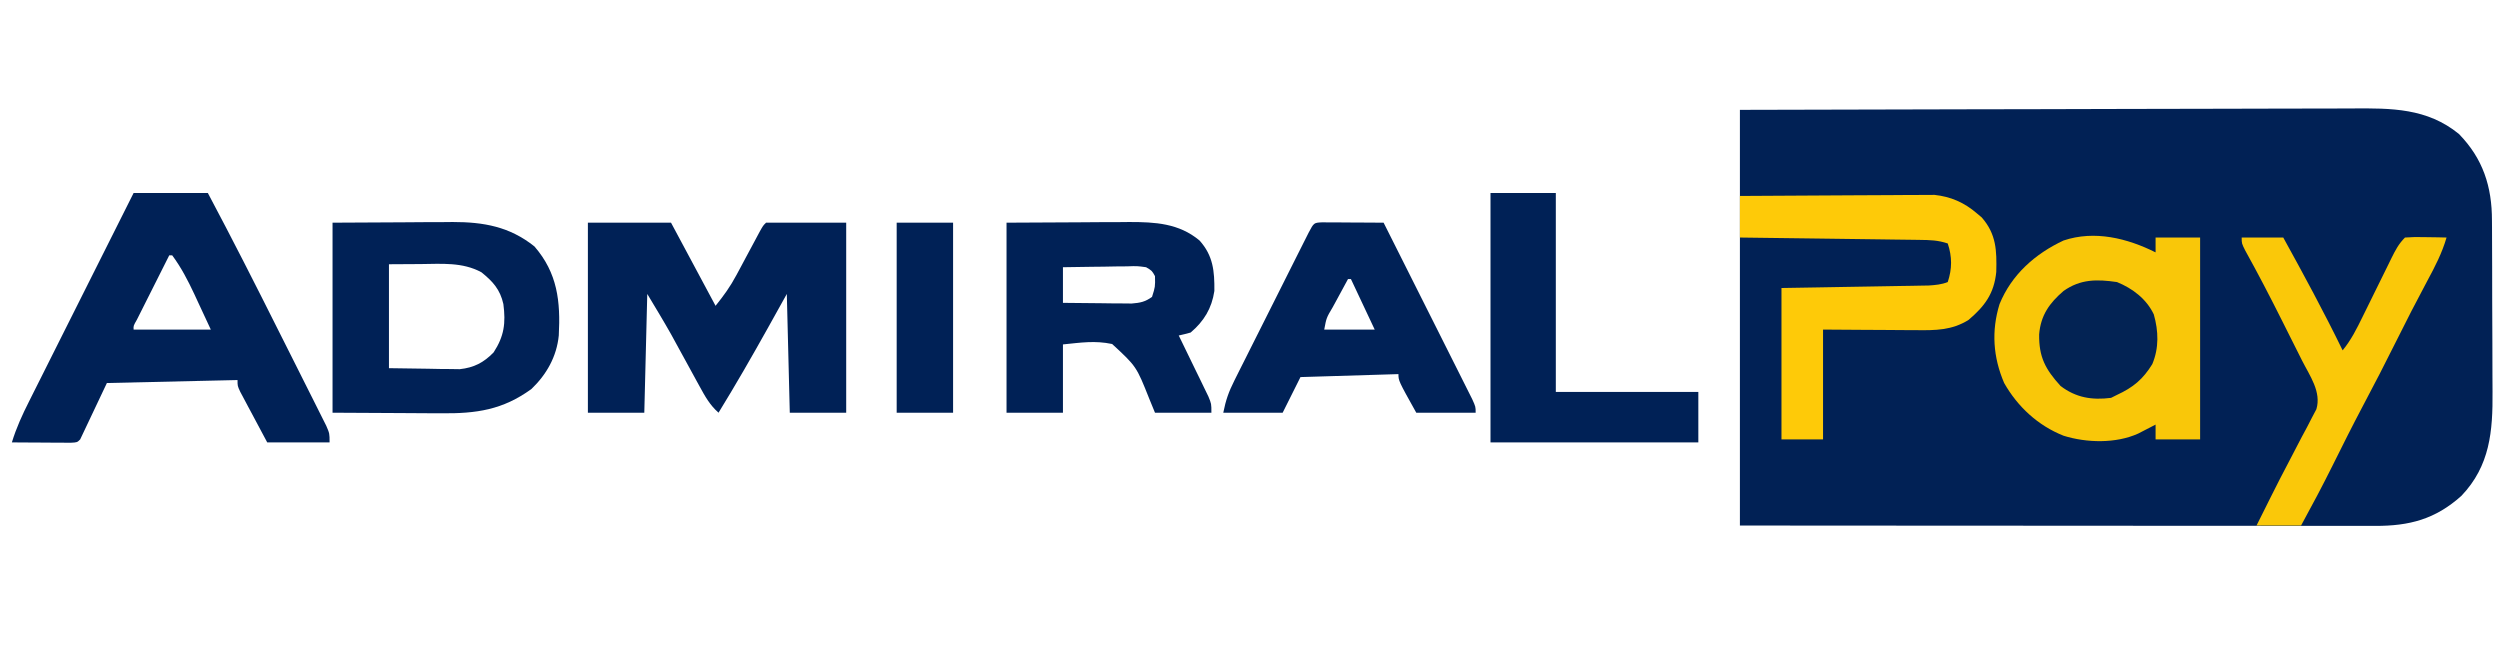
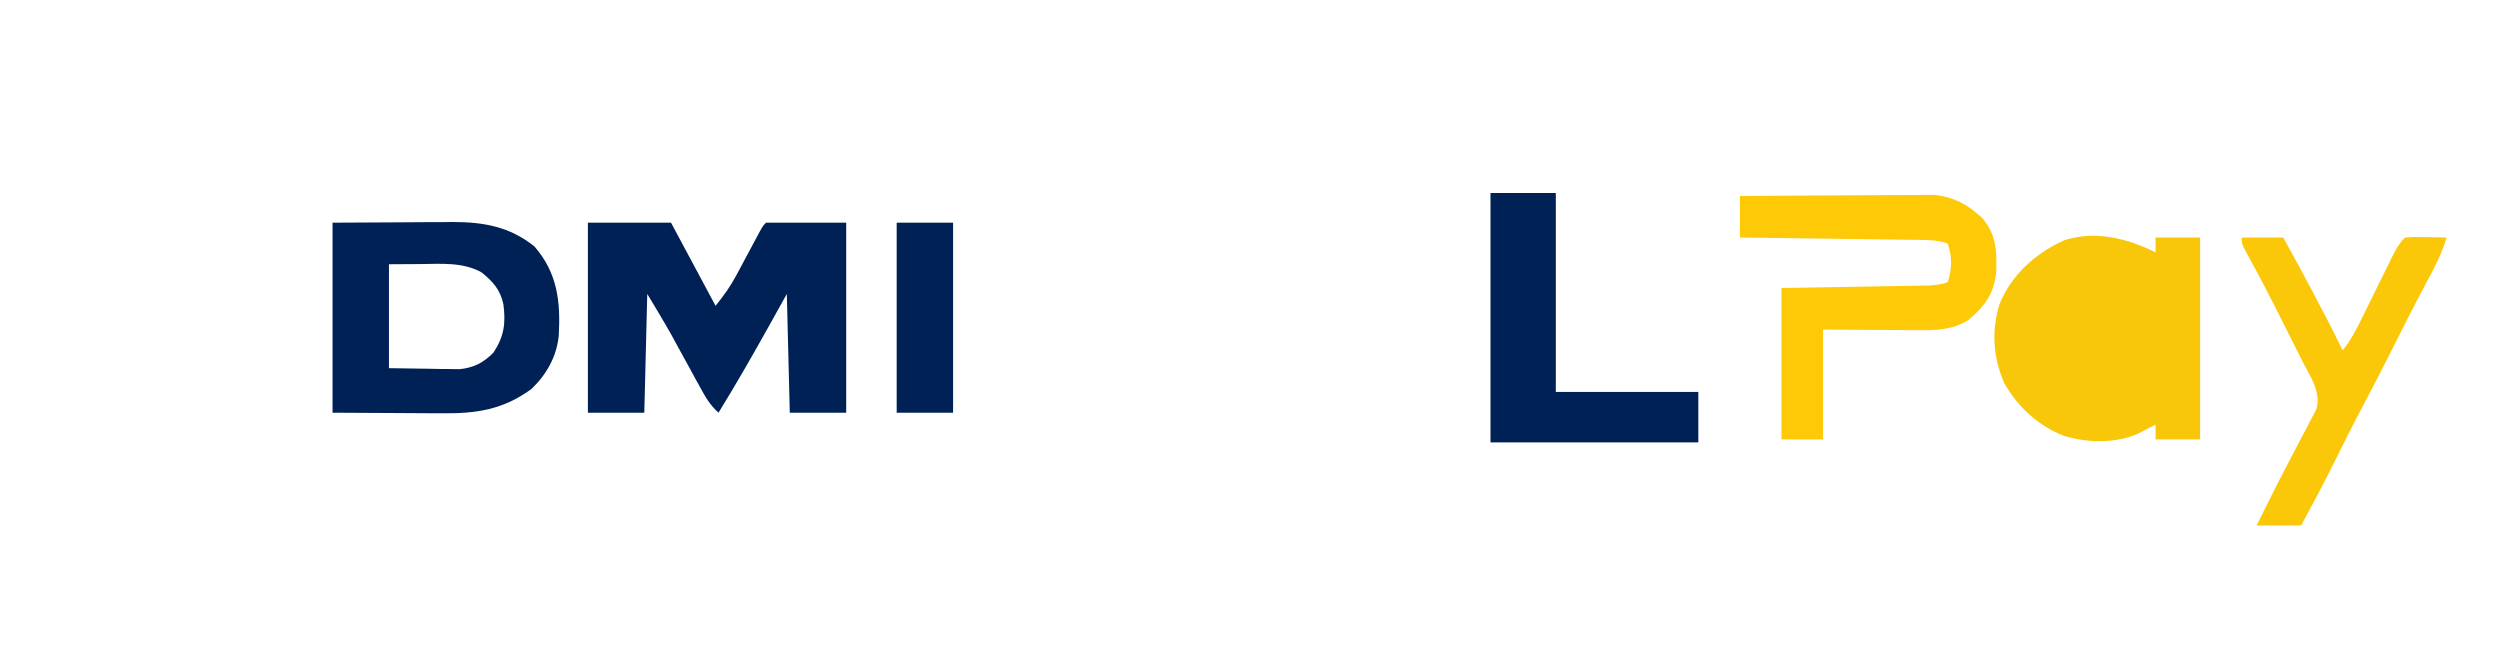
<svg xmlns="http://www.w3.org/2000/svg" version="1.1" width="842" height="220">
-   <path d="M0 0 C55.981 -0.161 55.981 -0.161 79.443 -0.195 C84.804 -0.203 90.165 -0.211 95.526 -0.22 C96.198 -0.221 96.87 -0.222 97.562 -0.223 C108.394 -0.24 119.226 -0.272 130.058 -0.309 C141.183 -0.346 152.308 -0.368 163.433 -0.376 C169.678 -0.382 175.923 -0.394 182.168 -0.423 C188.05 -0.45 193.933 -0.458 199.815 -0.452 C201.97 -0.454 204.125 -0.461 206.279 -0.477 C219.433 -0.566 231.419 -0.615 242.148 8.105 C250.287 16.433 253.305 25.9 253.291 37.261 C253.297 38.044 253.304 38.828 253.311 39.635 C253.33 42.2 253.334 44.766 253.336 47.332 C253.342 49.133 253.349 50.933 253.356 52.734 C253.368 56.501 253.372 60.267 253.371 64.033 C253.37 68.835 253.398 73.635 253.432 78.437 C253.455 82.154 253.458 85.871 253.457 89.589 C253.46 91.358 253.468 93.127 253.484 94.895 C253.59 108.191 252.664 119.87 243 130 C234.212 137.875 225.503 140.16 213.933 140.12 C213.018 140.121 212.103 140.122 211.16 140.123 C208.094 140.124 205.028 140.119 201.962 140.114 C199.764 140.113 197.566 140.113 195.368 140.114 C189.4 140.114 183.431 140.108 177.463 140.101 C171.226 140.095 164.989 140.095 158.753 140.093 C148.284 140.091 137.816 140.084 127.347 140.075 C116.565 140.066 105.783 140.059 95.001 140.055 C94.33 140.055 93.658 140.054 92.966 140.054 C87.124 140.052 81.283 140.05 75.441 140.048 C50.294 140.038 25.147 140.018 0 140 C0 93.8 0 47.6 0 0 Z " fill="#012155" transform="translate(586,37)" />
  <path d="M0 0 C0 -1.65 0 -3.3 0 -5 C4.95 -5 9.9 -5 15 -5 C15 17.44 15 39.88 15 63 C10.05 63 5.1 63 0 63 C0 61.35 0 59.7 0 58 C-0.531 58.277 -1.062 58.554 -1.609 58.84 C-2.669 59.383 -2.669 59.383 -3.75 59.938 C-4.446 60.297 -5.142 60.657 -5.859 61.027 C-13.342 64.427 -23.257 64.177 -31 61.75 C-39.591 58.346 -46.456 52.011 -51 44 C-54.727 35.313 -55.341 26.487 -52.562 17.438 C-48.517 7.5 -40.599 0.493 -31 -4 C-20.541 -7.515 -9.507 -4.753 0 0 Z " fill="#F9C709" transform="translate(726,85)" />
-   <path d="M0 0 C8.25 0 16.5 0 25 0 C33.234 15.47 41.154 31.088 48.999 46.758 C50.791 50.337 52.591 53.912 54.392 57.487 C55.79 60.262 57.181 63.041 58.572 65.82 C59.234 67.141 59.898 68.462 60.565 69.781 C61.486 71.608 62.4 73.439 63.313 75.27 C63.834 76.307 64.354 77.344 64.89 78.413 C66 81 66 81 66 84 C59.07 84 52.14 84 45 84 C43.328 80.878 41.662 77.752 40 74.625 C39.523 73.736 39.046 72.846 38.555 71.93 C38.104 71.079 37.652 70.228 37.188 69.352 C36.769 68.566 36.35 67.781 35.918 66.971 C35 65 35 65 35 63 C20.48 63.33 5.96 63.66 -9 64 C-13.455 73.405 -13.455 73.405 -18 83 C-19 84 -19 84 -21.133 84.114 C-22.049 84.108 -22.966 84.103 -23.91 84.098 C-24.9 84.094 -25.889 84.091 -26.908 84.088 C-27.949 84.08 -28.99 84.071 -30.062 84.062 C-31.107 84.058 -32.152 84.053 -33.229 84.049 C-35.819 84.037 -38.41 84.021 -41 84 C-39.514 79.105 -37.49 74.706 -35.193 70.159 C-34.622 69.016 -34.622 69.016 -34.039 67.851 C-32.788 65.349 -31.531 62.85 -30.273 60.352 C-29.402 58.612 -28.53 56.871 -27.659 55.131 C-25.371 50.562 -23.078 45.996 -20.784 41.43 C-18.441 36.766 -16.104 32.1 -13.766 27.434 C-9.182 18.287 -4.592 9.143 0 0 Z M12 21 C9.997 24.978 7.998 28.957 6 32.938 C5.428 34.074 4.855 35.21 4.266 36.381 C3.724 37.46 3.183 38.54 2.625 39.652 C2.122 40.653 1.62 41.653 1.102 42.683 C-0.072 44.723 -0.072 44.723 0 46 C8.58 46 17.16 46 26 46 C24.598 42.989 23.195 39.977 21.75 36.875 C21.317 35.938 20.883 35 20.437 34.035 C18.267 29.417 16.042 25.105 13 21 C12.67 21 12.34 21 12 21 Z " fill="#002156" transform="translate(45,65)" />
  <path d="M0 0 C9.24 0 18.48 0 28 0 C32.95 9.24 37.9 18.48 43 28 C45.843 24.446 47.892 21.641 49.98 17.734 C50.766 16.276 50.766 16.276 51.568 14.789 C52.37 13.285 52.37 13.285 53.188 11.75 C54.263 9.744 55.34 7.739 56.418 5.734 C56.89 4.85 57.362 3.965 57.848 3.054 C59 1 59 1 60 0 C68.91 0 77.82 0 87 0 C87 21.12 87 42.24 87 64 C80.73 64 74.46 64 68 64 C67.67 50.8 67.34 37.6 67 24 C64.876 27.816 62.751 31.631 60.562 35.562 C55.21 45.148 49.749 54.647 44 64 C41.091 61.441 39.485 58.535 37.637 55.152 C37.322 54.581 37.008 54.01 36.684 53.421 C35.68 51.596 34.683 49.767 33.688 47.938 C32.701 46.134 31.713 44.331 30.723 42.529 C29.816 40.876 28.913 39.221 28.01 37.566 C25.431 32.992 22.702 28.503 20 24 C19.67 37.2 19.34 50.4 19 64 C12.73 64 6.46 64 0 64 C0 42.88 0 21.76 0 0 Z " fill="#002156" transform="translate(198,75)" />
  <path d="M0 0 C11.849 -0.062 11.849 -0.062 23.938 -0.125 C26.414 -0.143 28.89 -0.161 31.441 -0.18 C33.428 -0.186 35.415 -0.191 37.402 -0.195 C38.414 -0.206 39.426 -0.216 40.469 -0.226 C50.913 -0.229 59.665 1.335 68 8 C75.781 16.968 76.808 26.536 76.2 37.981 C75.498 45.079 72.1 51.122 67 56 C57.316 63.068 48.386 64.317 36.621 64.195 C35.687 64.193 34.752 64.191 33.789 64.189 C30.339 64.179 26.888 64.151 23.438 64.125 C15.703 64.084 7.969 64.043 0 64 C0 42.88 0 21.76 0 0 Z M19 14 C19 25.55 19 37.1 19 49 C23.331 49.062 27.663 49.124 32.125 49.188 C33.48 49.215 34.835 49.242 36.231 49.27 C37.312 49.278 38.394 49.285 39.508 49.293 C41.157 49.317 41.157 49.317 42.84 49.341 C47.637 48.824 50.903 47.128 54.25 43.688 C57.827 38.194 58.371 33.793 57.535 27.398 C56.436 22.474 53.971 19.781 50.125 16.688 C43.714 13.226 36.725 13.878 29.625 13.938 C26.119 13.958 22.613 13.979 19 14 Z " fill="#002156" transform="translate(112,75)" />
-   <path d="M0 0 C8.064 -0.041 16.129 -0.083 24.438 -0.125 C26.966 -0.143 29.494 -0.161 32.099 -0.18 C34.127 -0.186 36.156 -0.191 38.184 -0.195 C39.217 -0.206 40.251 -0.216 41.316 -0.226 C50.039 -0.228 58.069 0.197 65 6 C69.601 11.098 70.068 16.369 70 23 C69.123 28.849 66.499 33.19 62 37 C60.676 37.369 59.343 37.707 58 38 C58.333 38.681 58.666 39.362 59.01 40.064 C60.513 43.144 62.006 46.228 63.5 49.312 C64.025 50.384 64.549 51.456 65.09 52.561 C65.834 54.103 65.834 54.103 66.594 55.676 C67.055 56.624 67.515 57.572 67.99 58.548 C69 61 69 61 69 64 C62.73 64 56.46 64 50 64 C49.354 62.423 48.708 60.847 48.043 59.223 C43.739 48.408 43.739 48.408 35.567 40.86 C29.743 39.64 25.106 40.389 19 41 C19 48.59 19 56.18 19 64 C12.73 64 6.46 64 0 64 C0 42.88 0 21.76 0 0 Z M19 15 C19 18.96 19 22.92 19 27 C23.25 27.054 27.5 27.094 31.75 27.125 C32.957 27.142 34.163 27.159 35.406 27.176 C37.146 27.185 37.146 27.185 38.922 27.195 C40.524 27.211 40.524 27.211 42.159 27.227 C45.032 26.997 46.664 26.673 49 25 C50.083 21.583 50.083 21.583 50 18 C48.977 16.162 48.977 16.162 47 15 C43.997 14.585 43.997 14.585 40.582 14.707 C39.328 14.717 38.075 14.726 36.783 14.736 C34.818 14.774 34.818 14.774 32.812 14.812 C31.477 14.828 30.142 14.841 28.807 14.854 C25.537 14.889 22.269 14.938 19 15 Z " fill="#002156" transform="translate(339,75)" />
-   <path d="M0 0 C0.958 0.005 1.917 0.01 2.904 0.016 C4.456 0.021 4.456 0.021 6.039 0.026 C7.127 0.034 8.216 0.042 9.338 0.051 C10.976 0.058 10.976 0.058 12.648 0.065 C15.357 0.077 18.066 0.093 20.775 0.114 C24.822 8.16 28.864 16.209 32.901 24.261 C34.775 28 36.651 31.737 38.531 35.473 C40.343 39.077 42.152 42.682 43.958 46.288 C44.648 47.666 45.34 49.043 46.034 50.42 C47.003 52.343 47.967 54.269 48.929 56.195 C49.48 57.292 50.031 58.389 50.598 59.519 C51.775 62.114 51.775 62.114 51.775 64.114 C45.175 64.114 38.575 64.114 31.775 64.114 C25.775 53.364 25.775 53.364 25.775 51.114 C9.44 51.609 9.44 51.609 -7.225 52.114 C-9.205 56.074 -11.185 60.034 -13.225 64.114 C-19.825 64.114 -26.425 64.114 -33.225 64.114 C-32.359 59.787 -31.402 57.098 -29.465 53.238 C-28.888 52.08 -28.31 50.922 -27.716 49.73 C-27.084 48.477 -26.451 47.225 -25.819 45.973 C-25.172 44.682 -24.525 43.391 -23.88 42.1 C-22.528 39.402 -21.173 36.706 -19.814 34.011 C-18.07 30.551 -16.333 27.088 -14.599 23.623 C-13.266 20.961 -11.93 18.301 -10.594 15.64 C-9.953 14.363 -9.311 13.085 -8.671 11.808 C-7.777 10.028 -6.881 8.25 -5.985 6.472 C-5.475 5.459 -4.965 4.446 -4.439 3.402 C-2.707 0.138 -2.707 0.138 0 0 Z M8.775 19.114 C7.437 21.569 6.104 24.028 4.775 26.489 C4.394 27.187 4.012 27.886 3.619 28.606 C1.518 32.156 1.518 32.156 0.775 36.114 C6.385 36.114 11.995 36.114 17.775 36.114 C13.815 27.699 13.815 27.699 9.775 19.114 C9.445 19.114 9.115 19.114 8.775 19.114 Z " fill="#002156" transform="translate(445.225,74.886)" />
  <path d="M0 0 C8.876 -0.068 17.751 -0.123 26.627 -0.155 C30.749 -0.171 34.87 -0.192 38.992 -0.226 C42.973 -0.259 46.954 -0.277 50.935 -0.285 C52.451 -0.29 53.966 -0.301 55.481 -0.317 C57.612 -0.339 59.741 -0.342 61.871 -0.341 C63.687 -0.351 63.687 -0.351 65.539 -0.361 C70.962 0.205 75.589 2.216 79.75 5.812 C80.302 6.273 80.853 6.733 81.422 7.207 C86.382 12.843 86.525 18.399 86.344 25.586 C85.608 32.896 82.475 37.109 76.977 41.773 C71.357 45.261 65.831 45.271 59.445 45.195 C58.544 45.192 57.642 45.19 56.713 45.187 C53.85 45.176 50.988 45.151 48.125 45.125 C46.177 45.115 44.229 45.106 42.281 45.098 C37.521 45.077 32.761 45.038 28 45 C28 57.21 28 69.42 28 82 C23.38 82 18.76 82 14 82 C14 65.17 14 48.34 14 31 C19.561 30.909 19.561 30.909 25.234 30.816 C28.822 30.755 32.41 30.691 35.997 30.628 C38.492 30.584 40.987 30.543 43.481 30.503 C47.066 30.445 50.65 30.381 54.234 30.316 C55.351 30.3 56.468 30.283 57.619 30.266 C58.659 30.246 59.7 30.226 60.772 30.205 C61.687 30.19 62.602 30.174 63.545 30.158 C65.876 30.008 67.82 29.847 70 29 C71.491 24.527 71.491 20.473 70 16 C66.644 14.881 64.047 14.841 60.509 14.795 C59.855 14.785 59.201 14.775 58.527 14.765 C56.369 14.733 54.21 14.708 52.051 14.684 C50.553 14.663 49.055 14.642 47.557 14.621 C43.617 14.565 39.676 14.516 35.735 14.468 C31.713 14.418 27.692 14.362 23.67 14.307 C15.78 14.199 7.89 14.098 0 14 C0 9.38 0 4.76 0 0 Z " fill="#FECA08" transform="translate(586,66)" />
  <path d="M0 0 C7.26 0 14.52 0 22 0 C22 22.11 22 44.22 22 67 C37.84 67 53.68 67 70 67 C70 72.61 70 78.22 70 84 C46.9 84 23.8 84 0 84 C0 56.28 0 28.56 0 0 Z " fill="#002156" transform="translate(502,65)" />
  <path d="M0 0 C4.62 0 9.24 0 14 0 C20.92 12.548 27.724 25.116 34 38 C36.852 34.529 38.765 30.693 40.723 26.68 C41.069 25.98 41.415 25.28 41.772 24.559 C42.872 22.333 43.968 20.104 45.062 17.875 C46.507 14.933 47.957 11.993 49.41 9.055 C49.74 8.378 50.071 7.701 50.411 7.003 C51.743 4.311 52.861 2.139 55 0 C58.258 -0.195 58.258 -0.195 62.125 -0.125 C64.047 -0.098 64.047 -0.098 66.008 -0.07 C67.489 -0.036 67.489 -0.036 69 0 C67.46 5.271 65.099 9.824 62.5 14.625 C58.897 21.368 55.393 28.148 52 35 C48.359 42.34 44.598 49.606 40.757 56.842 C37.248 63.474 33.895 70.177 30.561 76.897 C27.185 83.683 23.64 90.353 20 97 C15.05 97 10.1 97 5 97 C6.052 94.896 7.104 92.793 8.188 90.625 C8.555 89.883 8.922 89.141 9.301 88.376 C11.636 83.669 14.044 79.006 16.496 74.359 C17.706 72.031 18.915 69.703 20.125 67.375 C20.73 66.249 21.335 65.123 21.958 63.963 C22.511 62.89 23.063 61.817 23.633 60.711 C24.137 59.755 24.641 58.799 25.161 57.814 C26.899 51.985 22.935 46.584 20.332 41.434 C19.974 40.718 19.616 40.003 19.247 39.266 C18.49 37.755 17.731 36.244 16.97 34.735 C15.829 32.471 14.694 30.203 13.561 27.936 C9.59 20.016 5.525 12.17 1.221 4.426 C0 2 0 2 0 0 Z " fill="#FAC809" transform="translate(755,80)" />
-   <path d="M0 0 C5.257 2.139 9.923 5.679 12.402 10.891 C13.997 16.518 14.177 22.196 11.895 27.633 C8.734 32.767 5.434 35.492 0 38 C-0.99 38.495 -0.99 38.495 -2 39 C-8.413 39.812 -13.796 38.957 -19 35 C-24.153 29.332 -26.314 25.238 -26.215 17.602 C-25.686 11.198 -22.763 7.083 -18 3 C-12.284 -1.036 -6.782 -0.979 0 0 Z " fill="#032354" transform="translate(713,95)" />
  <path d="M0 0 C6.27 0 12.54 0 19 0 C19 21.12 19 42.24 19 64 C12.73 64 6.46 64 0 64 C0 42.88 0 21.76 0 0 Z " fill="#002156" transform="translate(302,75)" />
</svg>